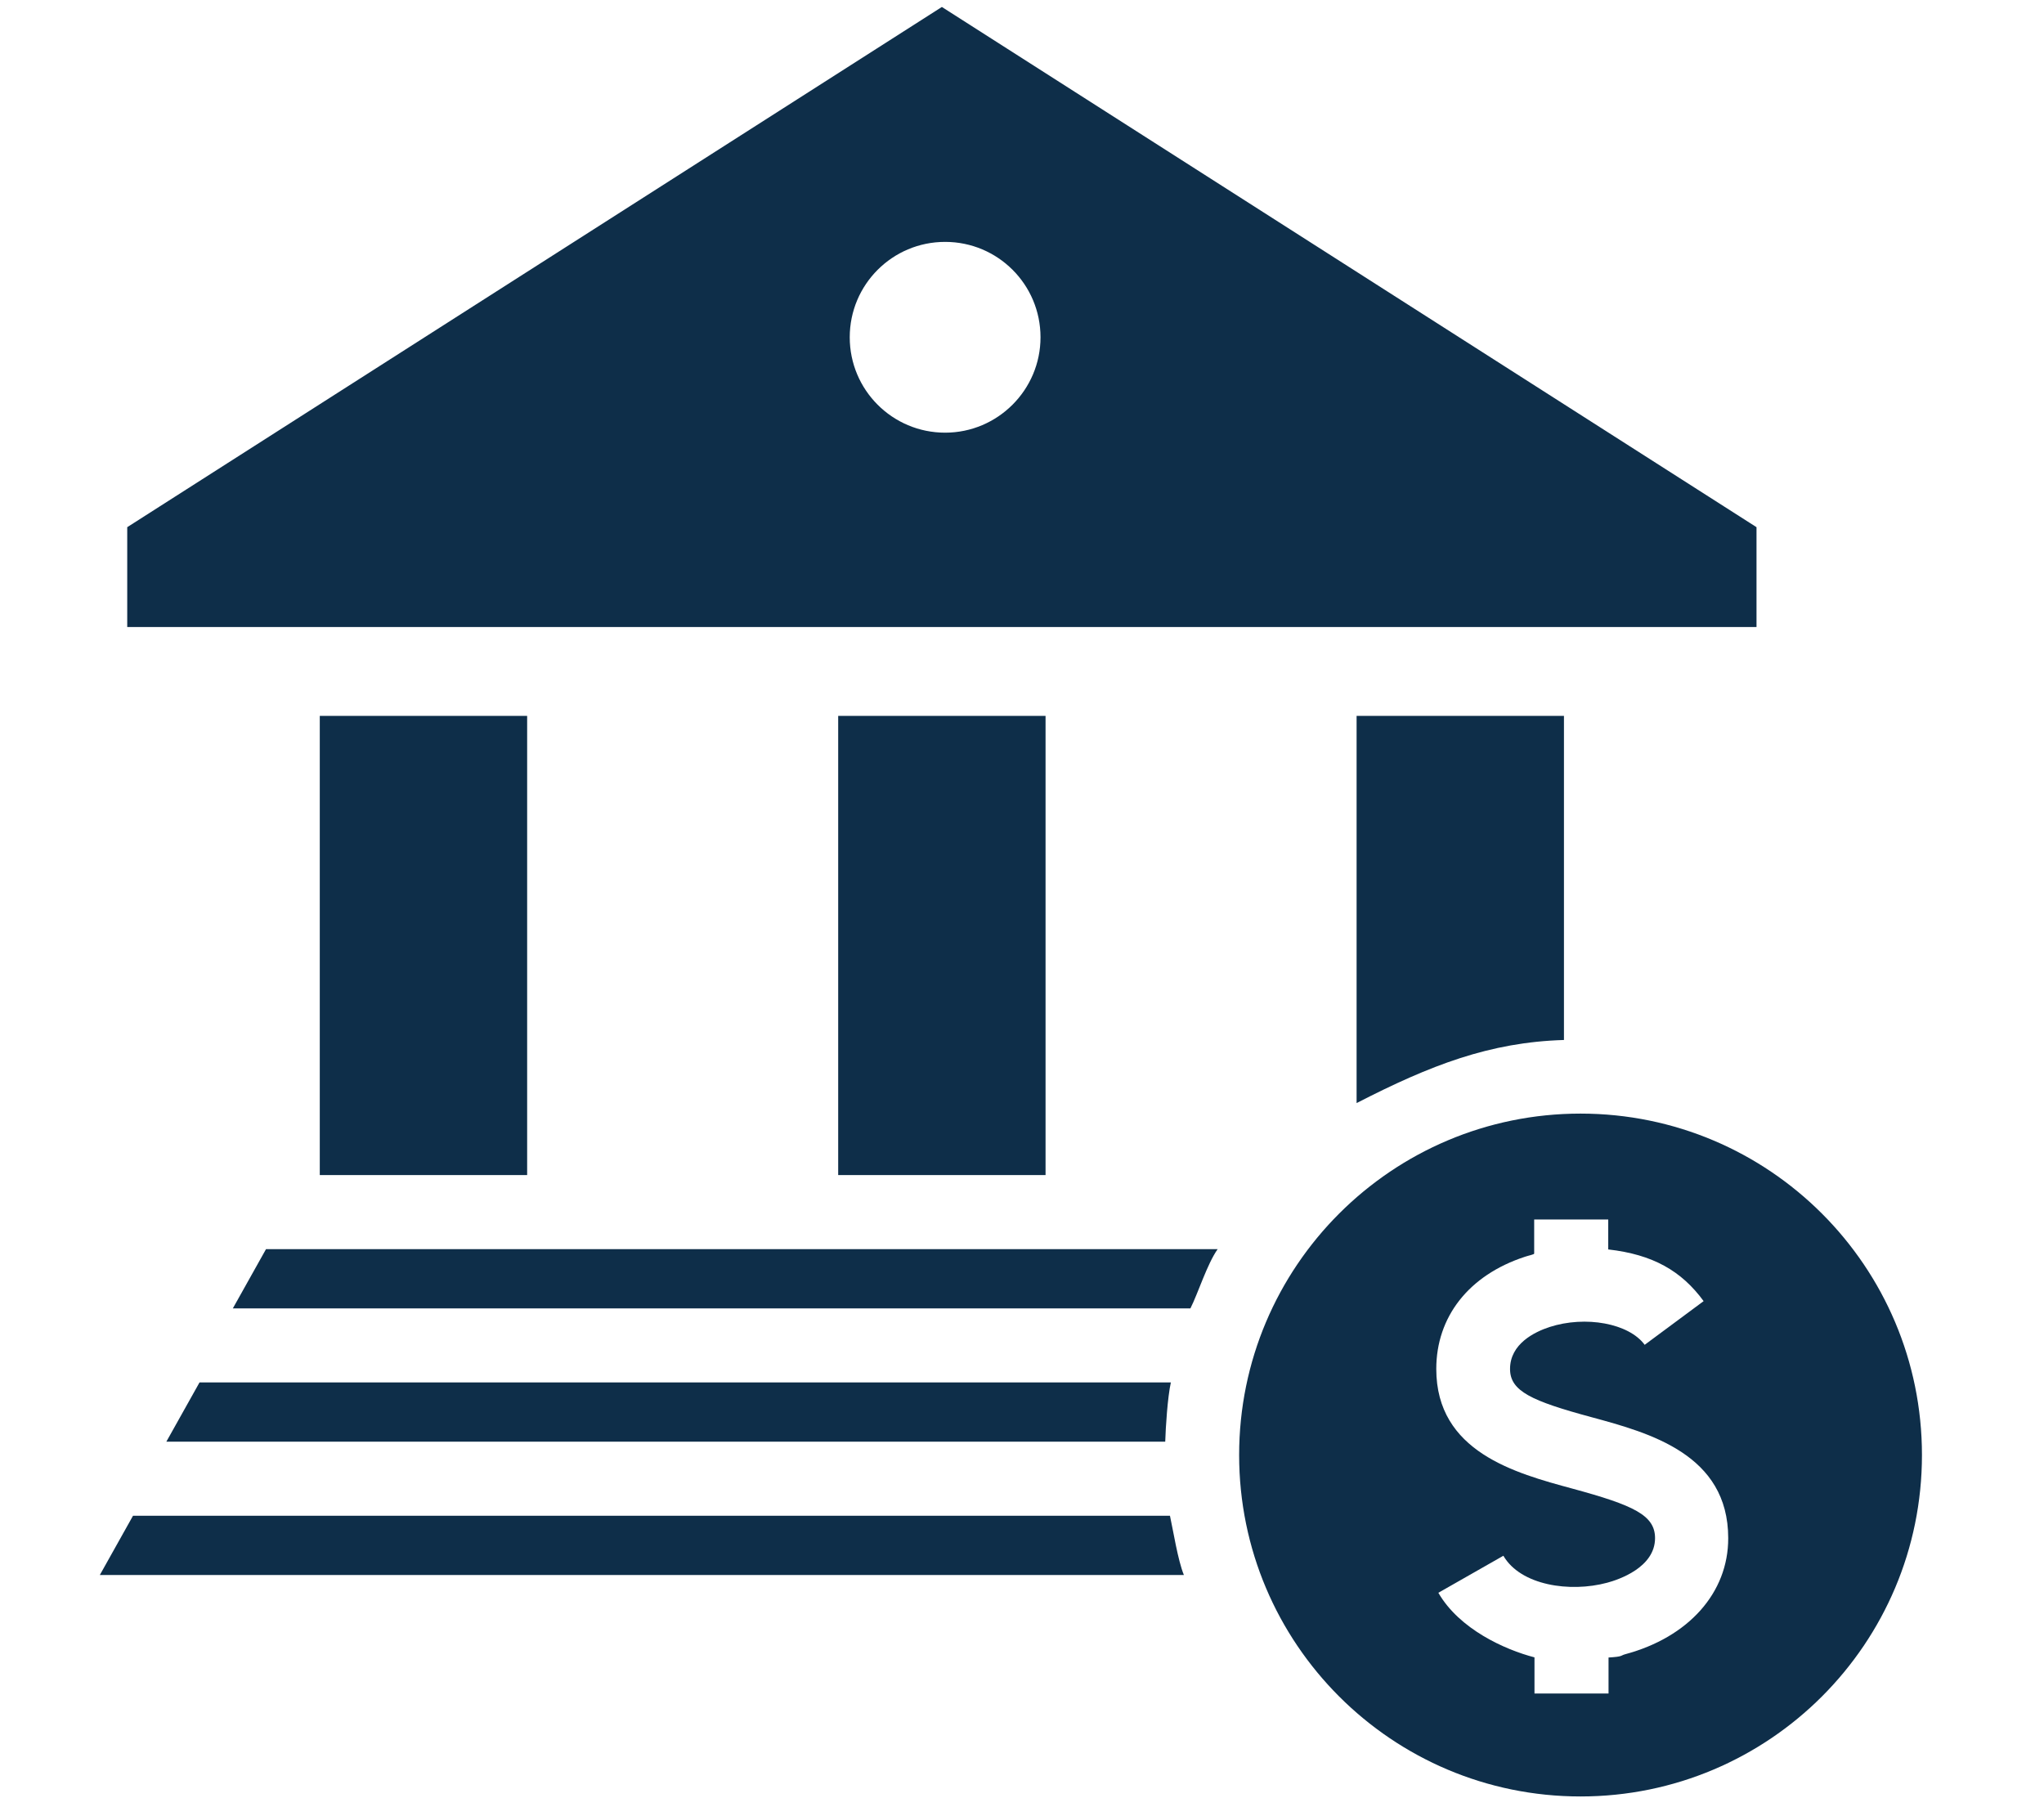
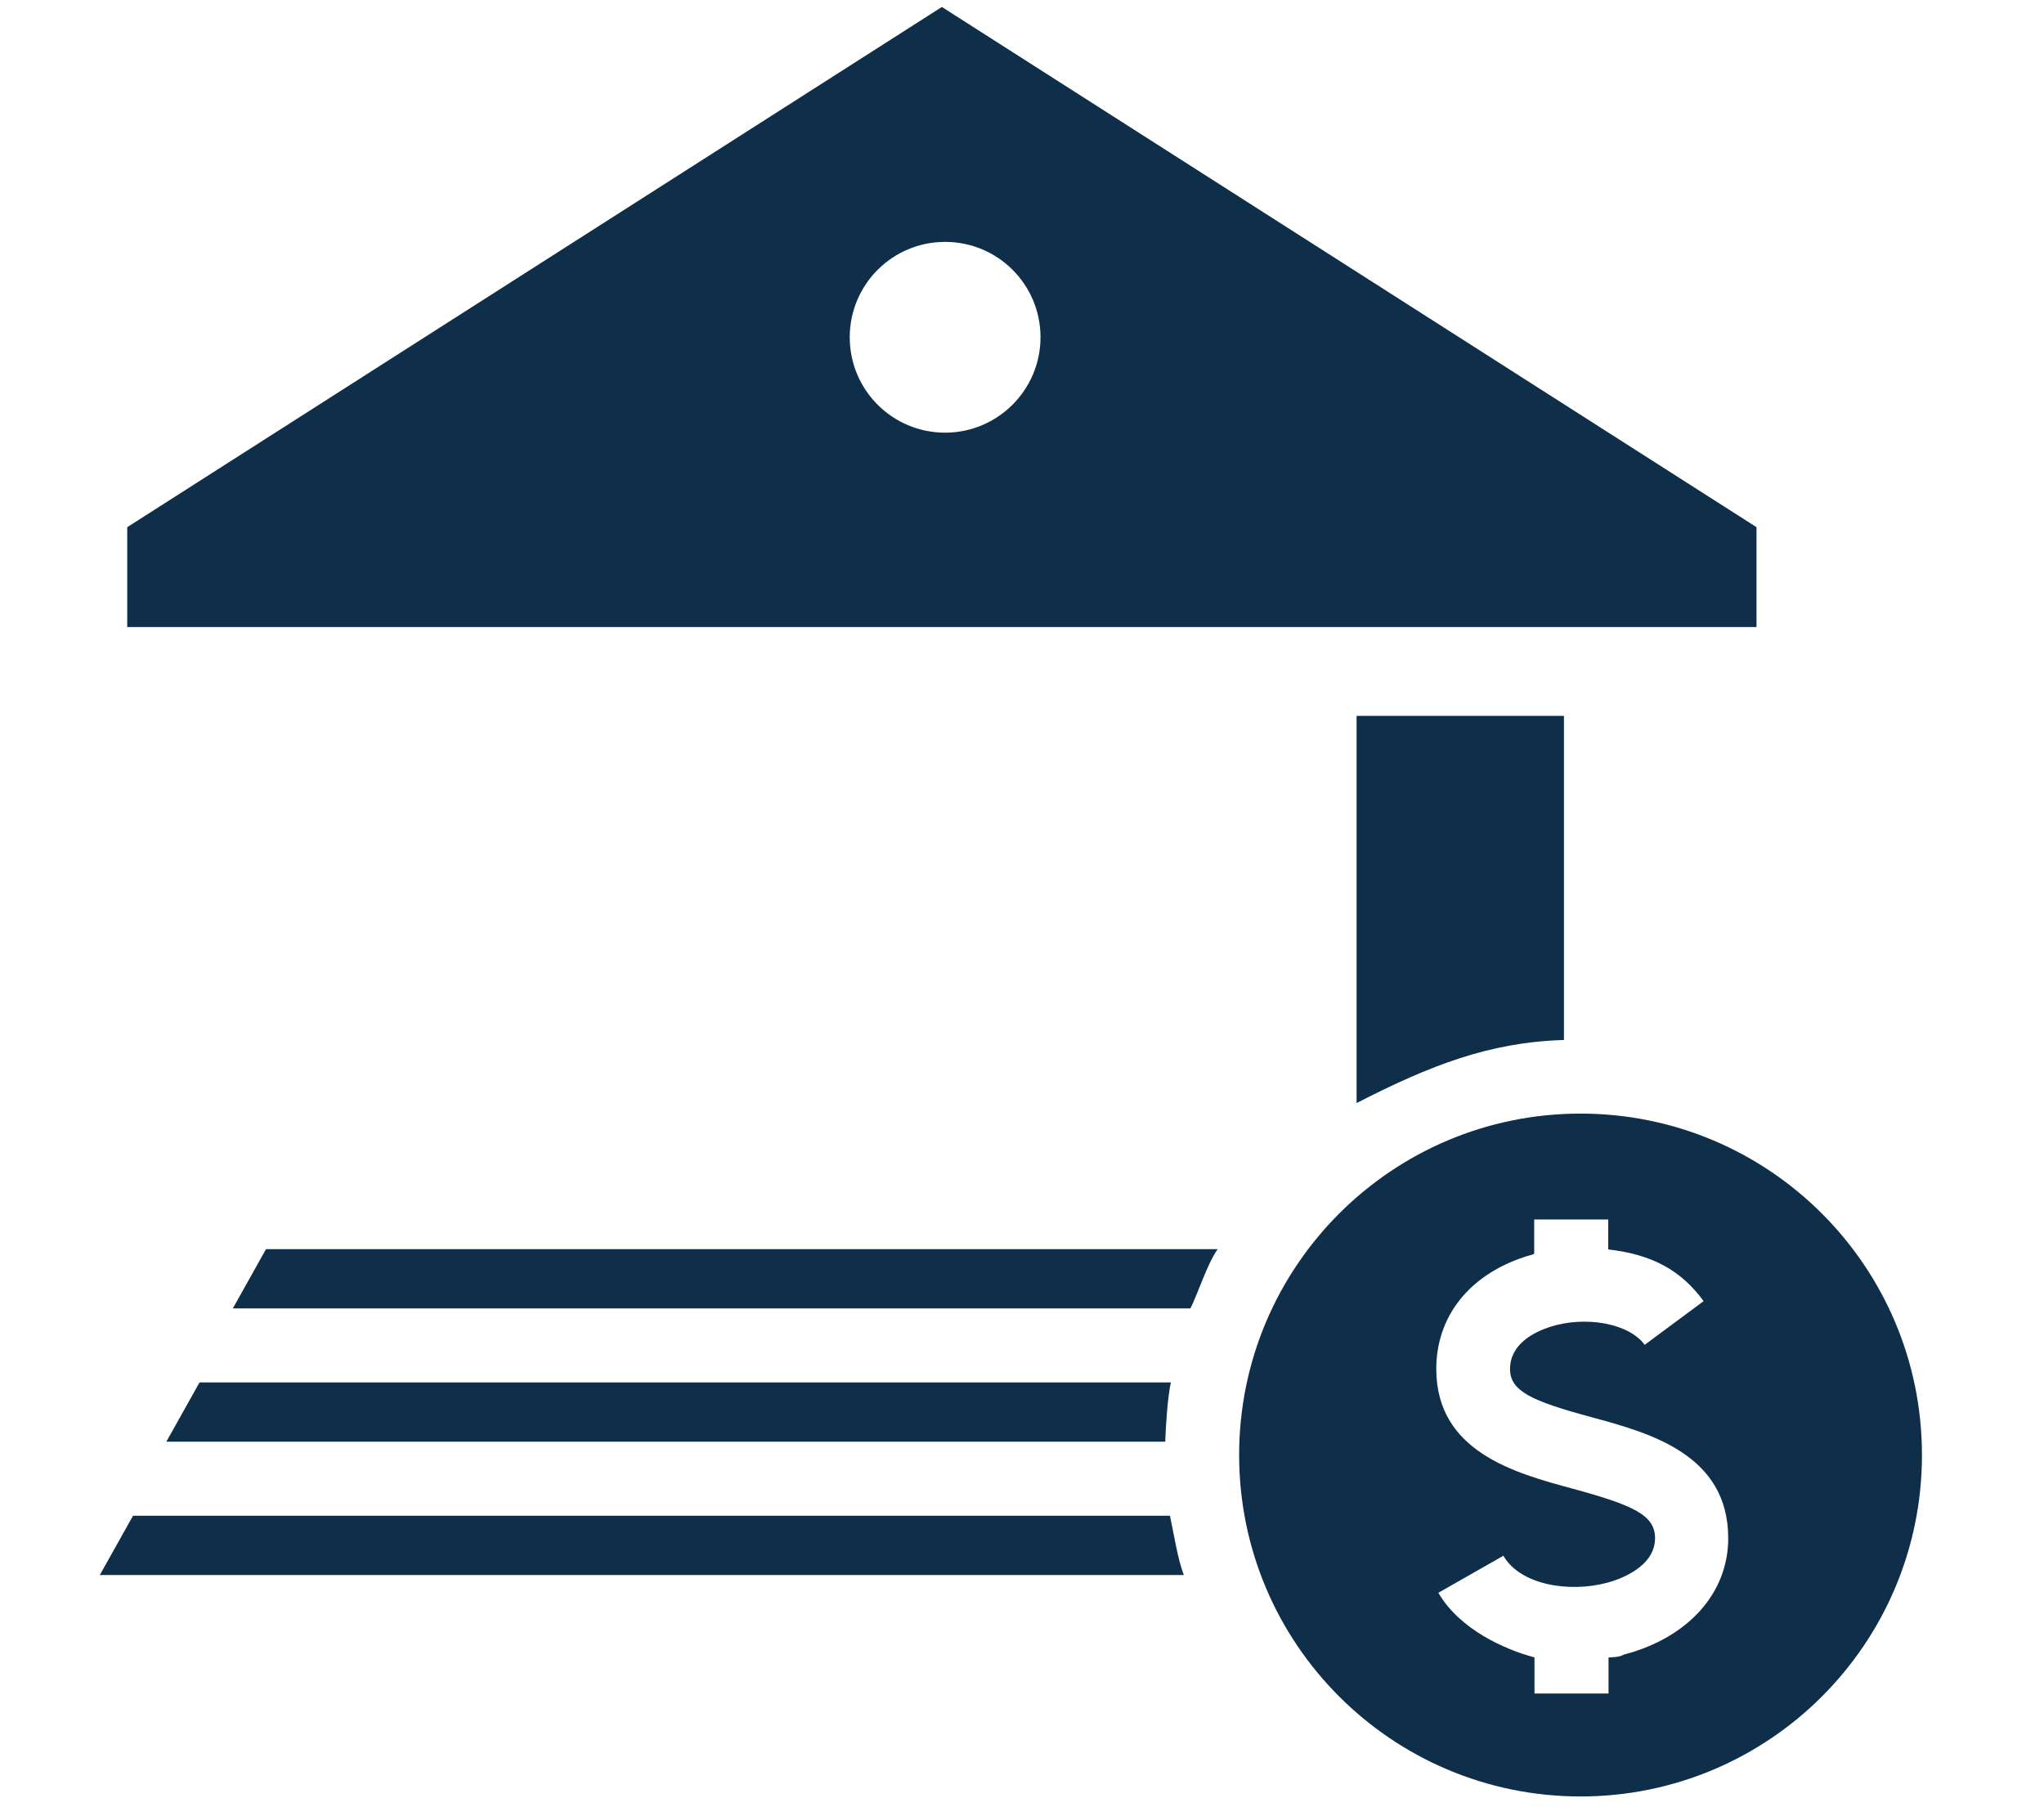
<svg xmlns="http://www.w3.org/2000/svg" version="1.1" id="Layer_1" x="0px" y="0px" viewBox="0 0 138 122" style="enable-background:new 0 0 138 122;" xml:space="preserve">
  <style type="text/css">
	.st0{fill:#0E2E49;}
</style>
  <g>
-     <rect x="21.59" y="48.33" class="st0" width="14" height="31" />
-     <rect x="56.59" y="48.33" class="st0" width="14" height="31" />
    <path class="st0" d="M63.59,0.47l-55,35.12v6.74h110v-6.74L63.59,0.47z M63.81,29.21c-3.56,0-6.44-2.88-6.44-6.44   c0-3.56,2.88-6.44,6.44-6.44c3.56,0,6.44,2.88,6.44,6.44C70.25,26.32,67.36,29.21,63.81,29.21z" />
    <path class="st0" d="M78.99,102.33H8.98l-2.24,4h73.19C79.52,105.33,79.21,103.33,78.99,102.33z" />
    <path class="st0" d="M79.05,93.33H13.47l-2.24,4h67.44C78.7,96.33,78.83,94.33,79.05,93.33z" />
    <path class="st0" d="M82.21,84.33H17.96l-2.24,4h64.65C80.88,87.33,81.5,85.33,82.21,84.33z" />
    <path class="st0" d="M105.59,70.21V48.33h-14v26.14C96.59,71.9,100.59,70.36,105.59,70.21z" />
    <path class="st0" d="M106.71,75.18c-12.73,0-23.05,10.32-23.05,23.05s10.32,23.05,23.05,23.05s23.05-10.32,23.05-23.05   S119.44,75.18,106.71,75.18z M109.72,111.68c-0.33,0.09-0.12,0.16-1.12,0.22v2.43h-5v-2.44c-2-0.52-5.07-1.9-6.49-4.36l4.39-2.5   c1.16,2,4.49,2.5,7.01,1.82c0.75-0.2,3.23-1.02,3.23-3.01c0-1.55-1.45-2.22-5.57-3.34c-3.88-1.05-9.2-2.49-9.2-8.08   c0-3.5,2.17-6.33,6-7.58c0.24-0.08,0.61-0.15,0.61-0.21v-2.3h5v2.02c3,0.34,4.94,1.44,6.44,3.49l-3.98,2.95   c-1.06-1.45-3.99-1.99-6.43-1.2c-1,0.33-2.66,1.13-2.66,2.83c0,1.5,1.45,2.16,5.52,3.26c3.91,1.06,9.21,2.51,9.21,8.16   C116.69,107.54,113.98,110.54,109.72,111.68z" />
  </g>
</svg>